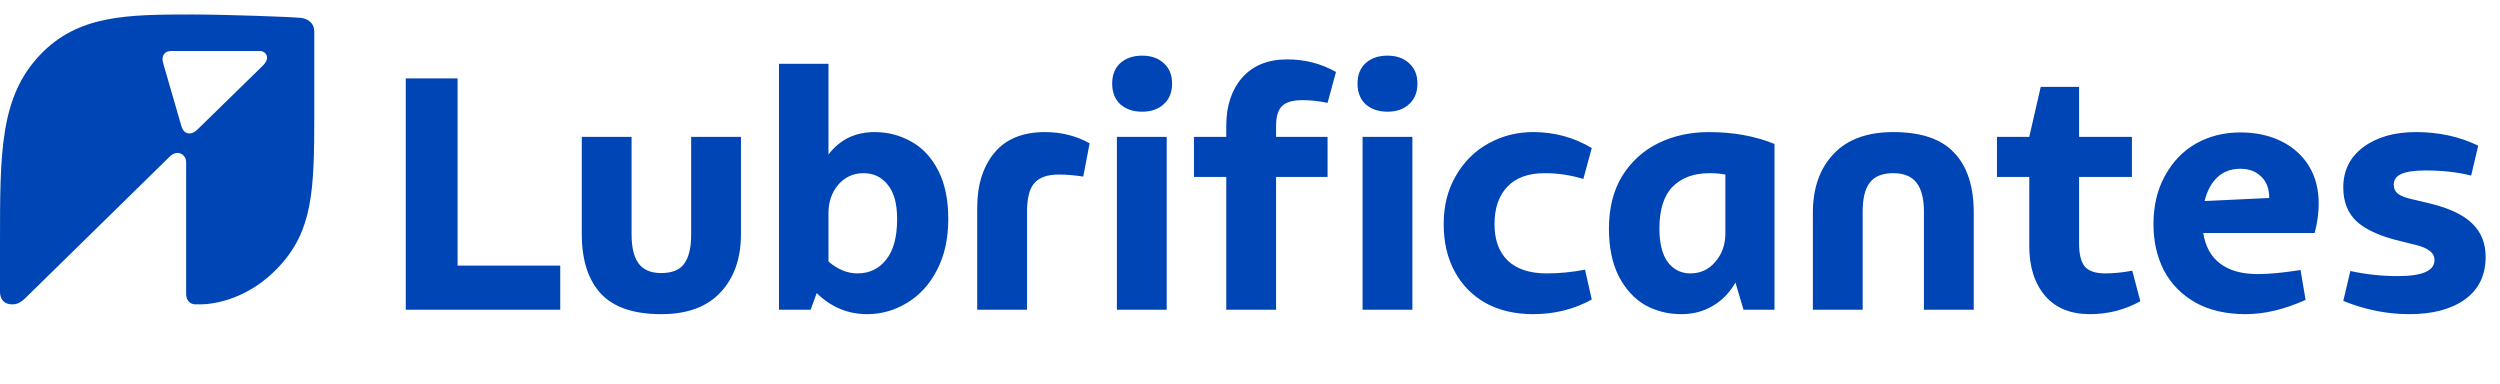
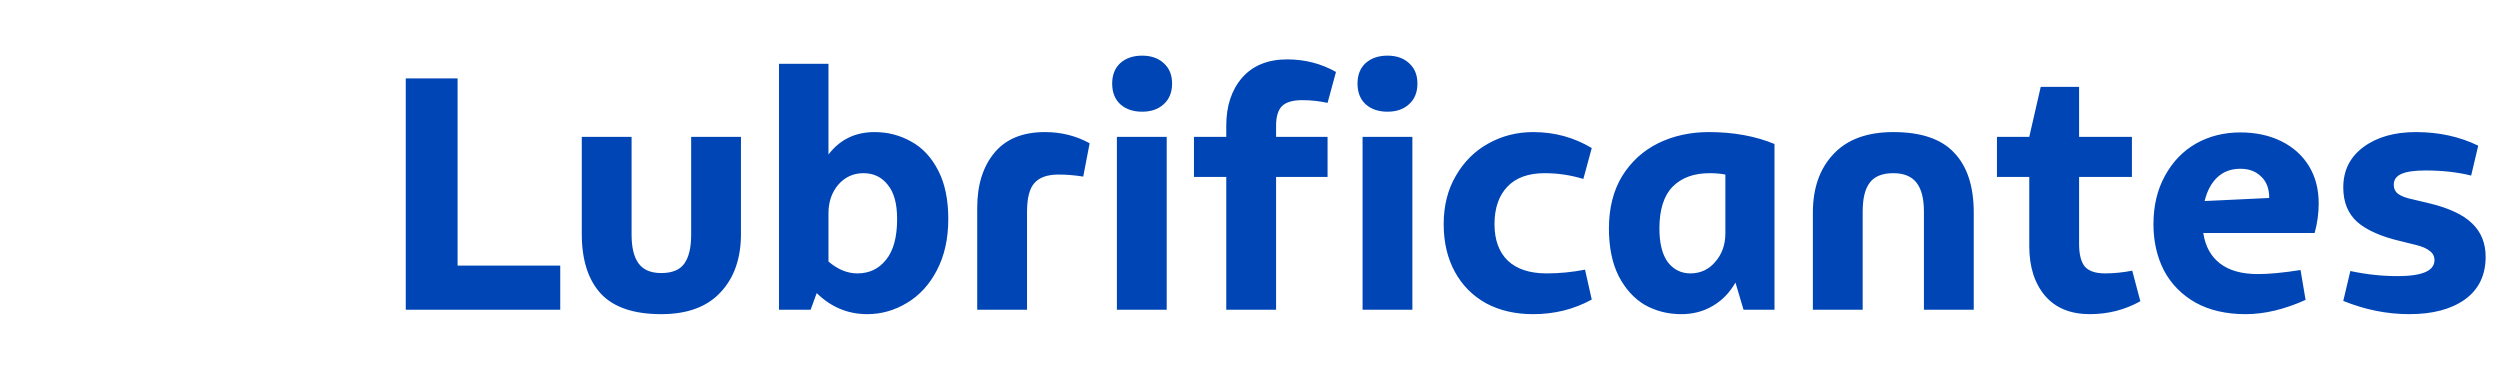
<svg xmlns="http://www.w3.org/2000/svg" width="358" height="55" viewBox="0 0 358 55" fill="none">
-   <path d="M37.67 9.369L28.3 18.523C27.866 18.963 27.481 19.108 27.141 19.108C26.559 19.108 26.174 18.718 25.982 18.079L23.373 9.07C23.324 8.875 23.274 8.68 23.274 8.481C23.274 7.796 23.709 7.306 24.483 7.306H37.232C37.764 7.306 38.248 7.696 38.248 8.286C38.248 8.581 38.055 8.971 37.67 9.365M43.125 2.565C41.917 2.42 32.211 2.075 27.575 2.075C18.159 2.075 11.156 2.125 5.697 7.9C0 13.923 0 21.852 0 34.676V41.775C0 42.85 0.582 43.585 1.736 43.585C2.412 43.585 2.945 43.39 3.911 42.41L24.29 22.438C24.63 22.093 25.064 21.898 25.4 21.898C26.076 21.898 26.657 22.438 26.657 23.218V42.115C26.657 42.995 27.19 43.585 28.009 43.585H28.636C31.097 43.585 35.88 42.555 39.886 38.25C44.763 33.061 45.005 27.382 45.005 16.613V4.525C45.005 3.445 44.28 2.715 43.121 2.565" fill="#0045B5" />
  <path d="M58.105 11.228H65.527V38.031H80.227V44.355H58.105V11.228ZM94.684 44.987C90.765 44.987 87.889 44.014 86.058 42.069C84.227 40.09 83.311 37.237 83.311 33.507V19.595H90.443V33.605C90.443 35.453 90.781 36.831 91.456 37.739C92.13 38.647 93.207 39.101 94.684 39.101C96.227 39.101 97.319 38.664 97.962 37.788C98.636 36.88 98.974 35.486 98.974 33.605V19.595H106.106V33.507C106.106 37.01 105.127 39.799 103.167 41.874C101.239 43.95 98.411 44.987 94.684 44.987ZM124.179 44.987C121.416 44.987 119.007 43.982 116.95 41.971L116.083 44.355H111.552V9.137H118.637V22.125C120.275 19.984 122.476 18.914 125.239 18.914C127.135 18.914 128.886 19.368 130.492 20.276C132.099 21.152 133.384 22.53 134.348 24.411C135.312 26.259 135.794 28.578 135.794 31.367C135.794 34.188 135.248 36.637 134.155 38.712C133.095 40.755 131.665 42.312 129.866 43.382C128.099 44.452 126.203 44.987 124.179 44.987ZM118.637 37.447C119.954 38.583 121.336 39.15 122.782 39.15C124.484 39.15 125.85 38.501 126.878 37.204C127.938 35.907 128.468 33.961 128.468 31.367C128.468 29.162 128.019 27.524 127.119 26.454C126.252 25.351 125.095 24.8 123.649 24.8C122.203 24.8 120.998 25.351 120.034 26.454C119.103 27.556 118.637 28.919 118.637 30.54V37.447ZM139.938 29.762C139.938 26.486 140.758 23.86 142.396 21.881C144.035 19.903 146.445 18.914 149.625 18.914C151.971 18.914 154.108 19.449 156.035 20.519L155.119 25.287C153.866 25.092 152.694 24.995 151.602 24.995C149.995 24.995 148.838 25.4 148.131 26.211C147.424 26.989 147.071 28.367 147.071 30.345V44.355H139.938V29.762ZM159.939 19.595H167.072V44.355H159.939V19.595ZM163.553 15.995C162.268 15.995 161.224 15.639 160.421 14.925C159.65 14.212 159.264 13.223 159.264 11.958C159.264 10.726 159.65 9.753 160.421 9.039C161.224 8.326 162.268 7.969 163.553 7.969C164.838 7.969 165.866 8.326 166.638 9.039C167.441 9.753 167.843 10.726 167.843 11.958C167.843 13.223 167.441 14.212 166.638 14.925C165.866 15.639 164.838 15.995 163.553 15.995ZM175.602 25.335H170.975V19.595H175.602V17.99C175.602 15.169 176.357 12.882 177.867 11.131C179.409 9.38 181.562 8.504 184.325 8.504C186.863 8.504 189.192 9.104 191.313 10.304L190.108 14.731C188.887 14.471 187.682 14.342 186.493 14.342C185.112 14.342 184.132 14.633 183.554 15.217C183.008 15.801 182.735 16.725 182.735 17.99V19.595H190.108V25.335H182.735V44.355H175.602V25.335ZM195.12 19.595H202.253V44.355H195.12V19.595ZM198.686 15.995C197.402 15.995 196.357 15.639 195.554 14.925C194.783 14.212 194.397 13.223 194.397 11.958C194.397 10.726 194.783 9.753 195.554 9.039C196.357 8.326 197.402 7.969 198.686 7.969C199.971 7.969 201 8.326 201.771 9.039C202.574 9.753 202.976 10.726 202.976 11.958C202.976 13.223 202.574 14.212 201.771 14.925C201 15.639 199.971 15.995 198.686 15.995ZM219.554 44.987C216.984 44.987 214.735 44.468 212.807 43.431C210.88 42.361 209.385 40.852 208.326 38.907C207.265 36.961 206.735 34.691 206.735 32.097C206.735 29.47 207.313 27.167 208.47 25.189C209.626 23.179 211.168 21.638 213.097 20.568C215.056 19.465 217.209 18.914 219.554 18.914C222.607 18.914 225.402 19.676 227.94 21.2L226.735 25.627C224.936 25.076 223.088 24.8 221.193 24.8C218.848 24.8 217.065 25.449 215.843 26.746C214.622 28.043 214.012 29.827 214.012 32.097C214.012 34.334 214.639 36.069 215.892 37.301C217.177 38.534 219.04 39.15 221.482 39.15C223.313 39.15 225.145 38.972 226.976 38.615L227.94 42.895C225.402 44.29 222.607 44.987 219.554 44.987ZM240.759 44.987C238.864 44.987 237.129 44.549 235.555 43.674C234.012 42.766 232.759 41.388 231.795 39.539C230.864 37.691 230.398 35.421 230.398 32.729C230.398 29.81 231.024 27.313 232.277 25.238C233.562 23.162 235.282 21.59 237.434 20.519C239.619 19.449 242.045 18.914 244.711 18.914C248.213 18.914 251.346 19.482 254.109 20.617V44.355H249.675L248.519 40.463C247.683 41.923 246.591 43.041 245.242 43.82C243.925 44.598 242.43 44.987 240.759 44.987ZM237.627 32.729C237.627 34.837 238.028 36.442 238.832 37.545C239.667 38.615 240.744 39.15 242.061 39.15C243.507 39.15 244.696 38.599 245.627 37.496C246.591 36.394 247.073 35.032 247.073 33.41V24.995C246.398 24.865 245.643 24.8 244.808 24.8C242.559 24.8 240.792 25.449 239.507 26.746C238.253 28.043 237.627 30.037 237.627 32.729ZM259.603 30.443C259.603 26.94 260.584 24.151 262.543 22.076C264.503 19.968 267.363 18.914 271.121 18.914C275.106 18.914 278.013 19.903 279.845 21.881C281.708 23.827 282.64 26.681 282.64 30.443V44.355H275.507V30.297C275.507 28.448 275.154 27.07 274.447 26.162C273.74 25.254 272.632 24.8 271.121 24.8C269.547 24.8 268.423 25.254 267.748 26.162C267.073 27.038 266.736 28.416 266.736 30.297V44.355H259.603V30.443ZM299.267 44.987C296.504 44.987 294.367 44.112 292.857 42.361C291.347 40.577 290.592 38.209 290.592 35.258V25.335H285.965V19.595H290.592L292.23 12.444H297.725V19.595H305.291V25.335H297.725V34.918C297.725 36.41 297.998 37.496 298.544 38.177C299.122 38.826 300.086 39.15 301.435 39.15C302.689 39.15 303.989 39.02 305.339 38.761L306.496 43.139C304.279 44.371 301.869 44.987 299.267 44.987ZM321.581 44.987C318.785 44.987 316.392 44.436 314.4 43.333C312.407 42.198 310.897 40.658 309.869 38.712C308.873 36.766 308.375 34.561 308.375 32.097C308.375 29.47 308.922 27.167 310.014 25.189C311.106 23.179 312.584 21.638 314.448 20.568C316.344 19.498 318.464 18.963 320.81 18.963C323.026 18.963 324.986 19.384 326.689 20.227C328.392 21.071 329.709 22.254 330.641 23.779C331.572 25.303 332.038 27.086 332.038 29.129C332.038 30.524 331.845 31.934 331.46 33.361H315.508C315.797 35.275 316.6 36.734 317.917 37.739C319.235 38.745 321.034 39.247 323.316 39.247C324.954 39.247 326.994 39.053 329.436 38.664L330.159 42.944C327.139 44.306 324.279 44.987 321.581 44.987ZM324.954 28.351C324.954 27.021 324.568 26 323.797 25.287C323.058 24.541 322.062 24.168 320.81 24.168C319.492 24.168 318.4 24.573 317.532 25.384C316.665 26.195 316.054 27.329 315.701 28.789L324.954 28.351ZM345.002 44.987C341.822 44.987 338.673 44.355 335.557 43.09L336.569 38.809C338.818 39.296 341.083 39.539 343.364 39.539C346.866 39.539 348.617 38.777 348.617 37.253C348.617 36.702 348.392 36.264 347.943 35.94C347.525 35.583 346.85 35.291 345.918 35.064L343.75 34.529C340.987 33.88 338.93 32.972 337.581 31.805C336.231 30.605 335.557 28.951 335.557 26.843C335.557 24.411 336.521 22.481 338.448 21.054C340.376 19.628 342.882 18.914 345.966 18.914C349.243 18.914 352.216 19.563 354.882 20.86L353.87 25.14C351.91 24.654 349.741 24.411 347.364 24.411C345.79 24.411 344.633 24.573 343.894 24.897C343.155 25.222 342.786 25.741 342.786 26.454C342.786 27.005 342.994 27.443 343.412 27.767C343.862 28.092 344.553 28.351 345.485 28.546L347.943 29.129C350.737 29.81 352.762 30.767 354.015 31.999C355.3 33.232 355.943 34.821 355.943 36.766C355.943 39.426 354.947 41.469 352.955 42.895C350.995 44.29 348.344 44.987 345.002 44.987Z" fill="#0045B5" />
</svg>